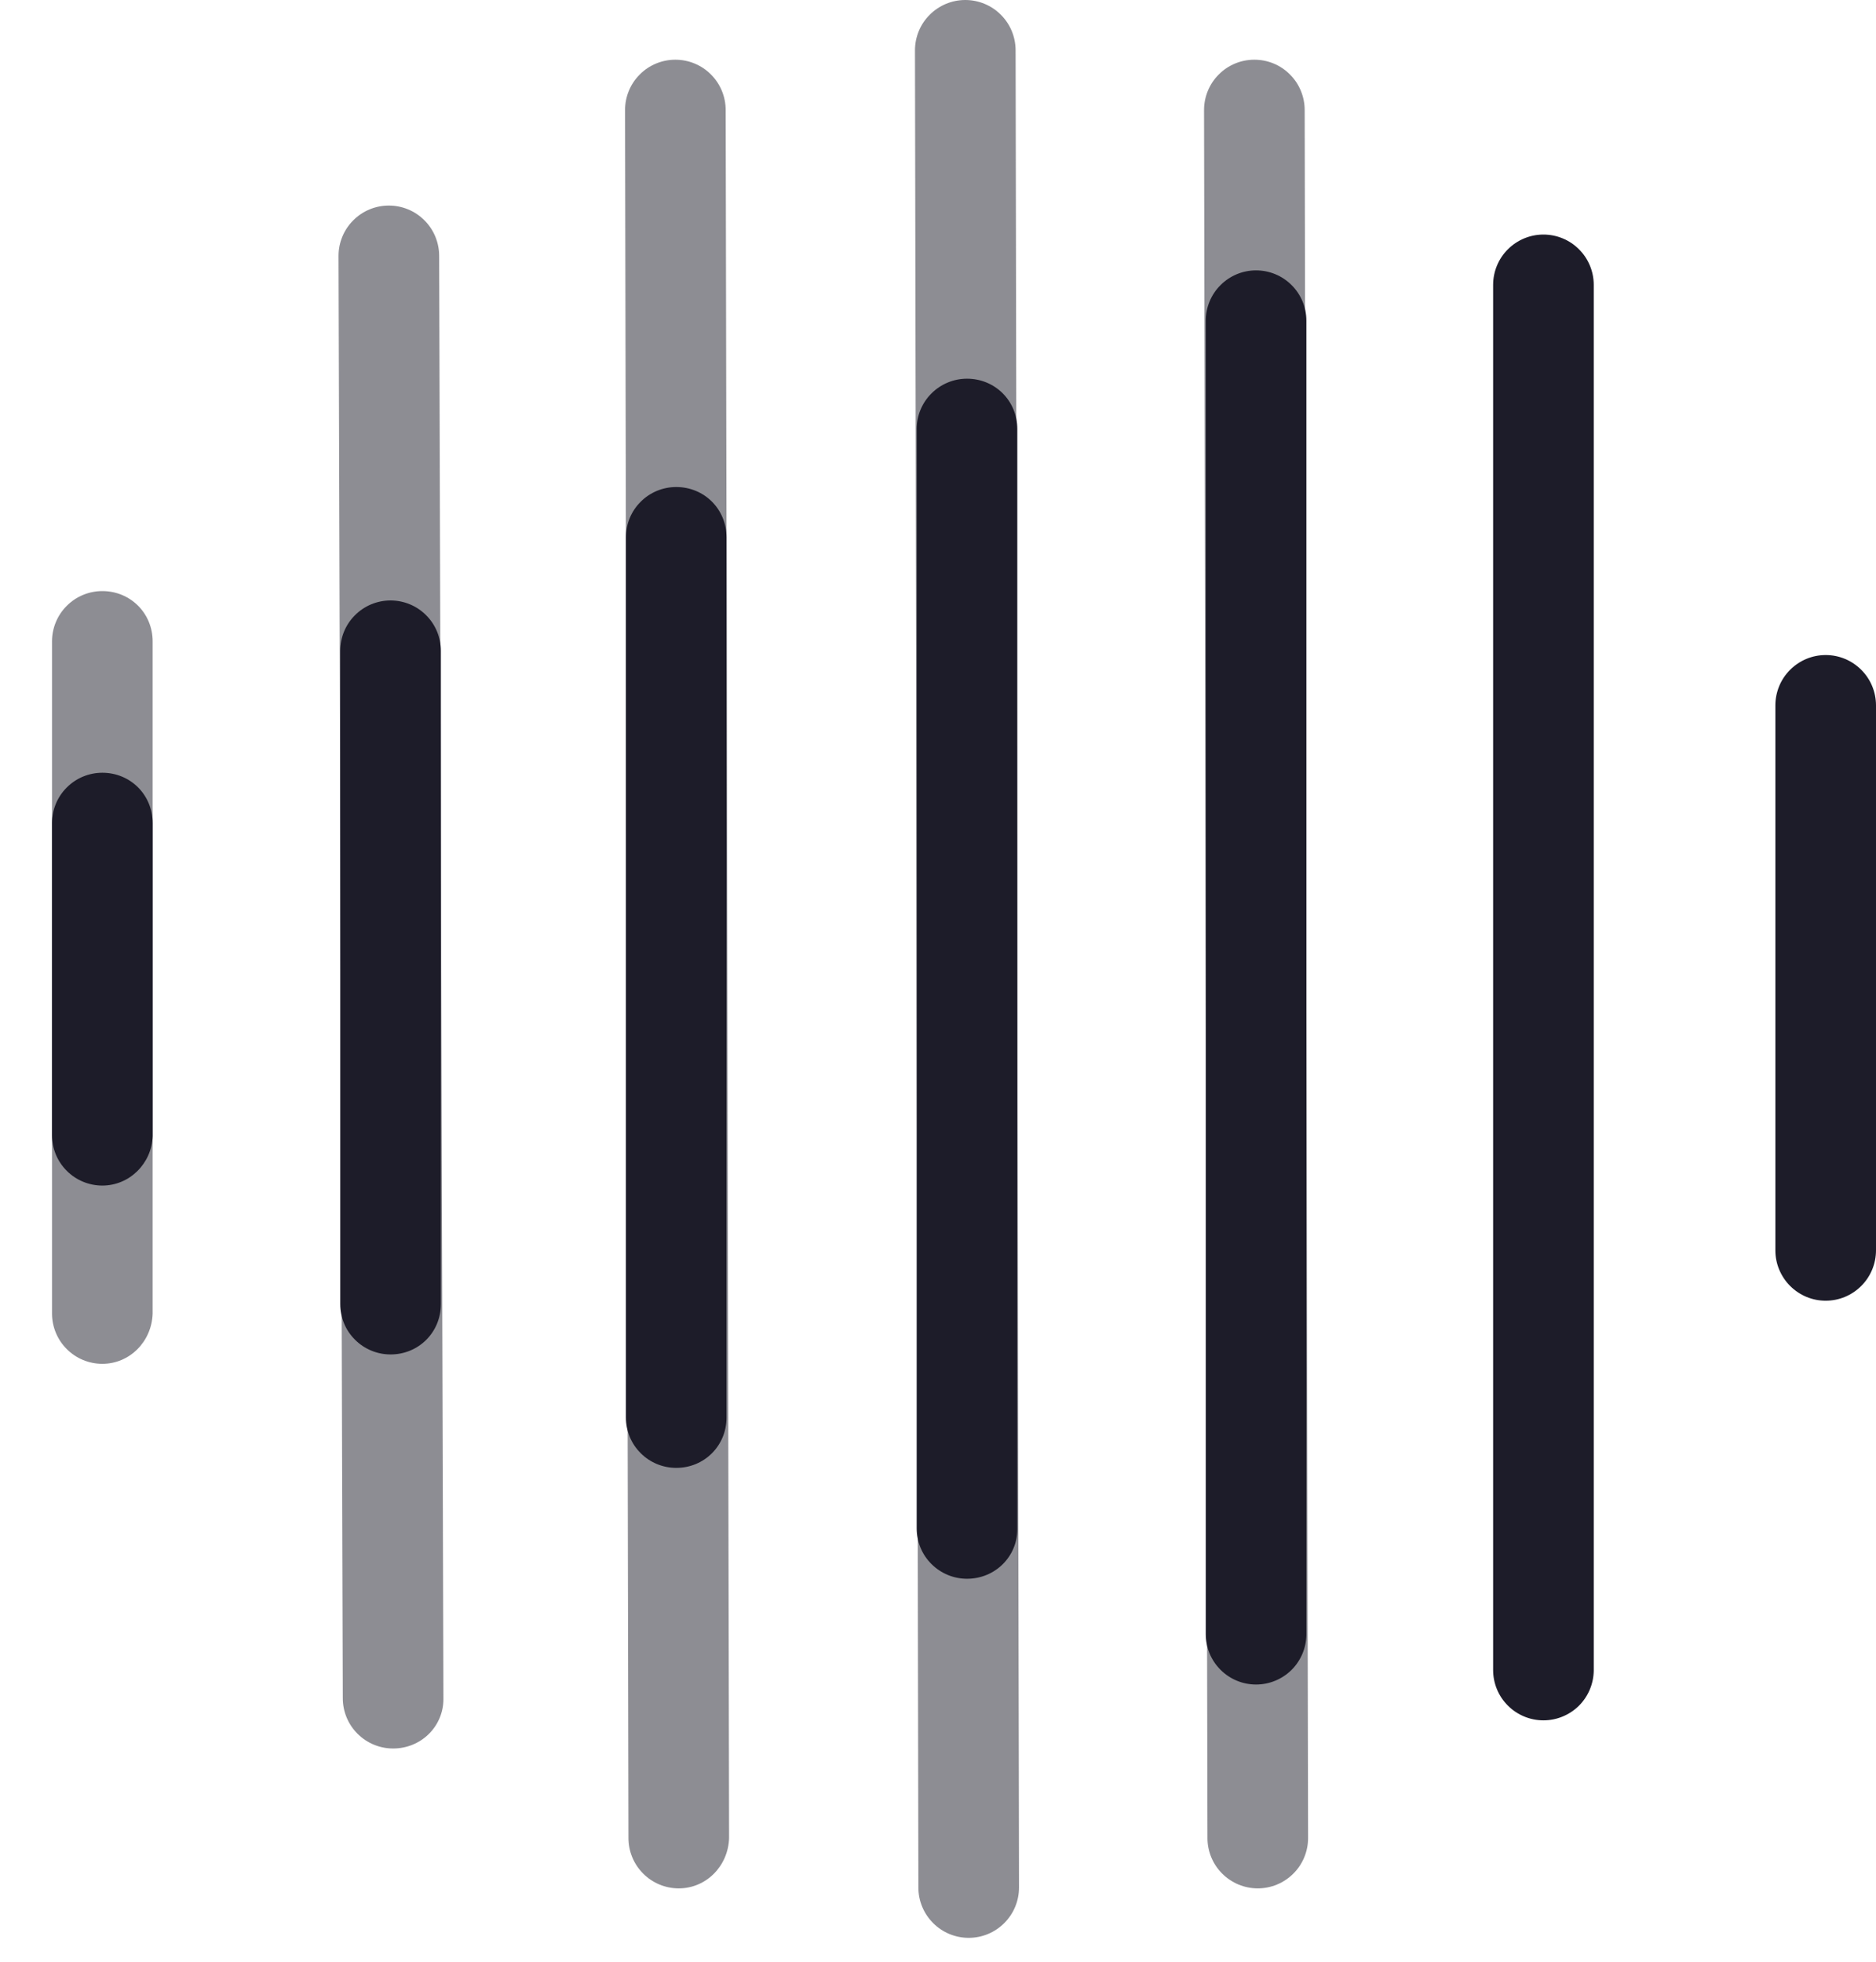
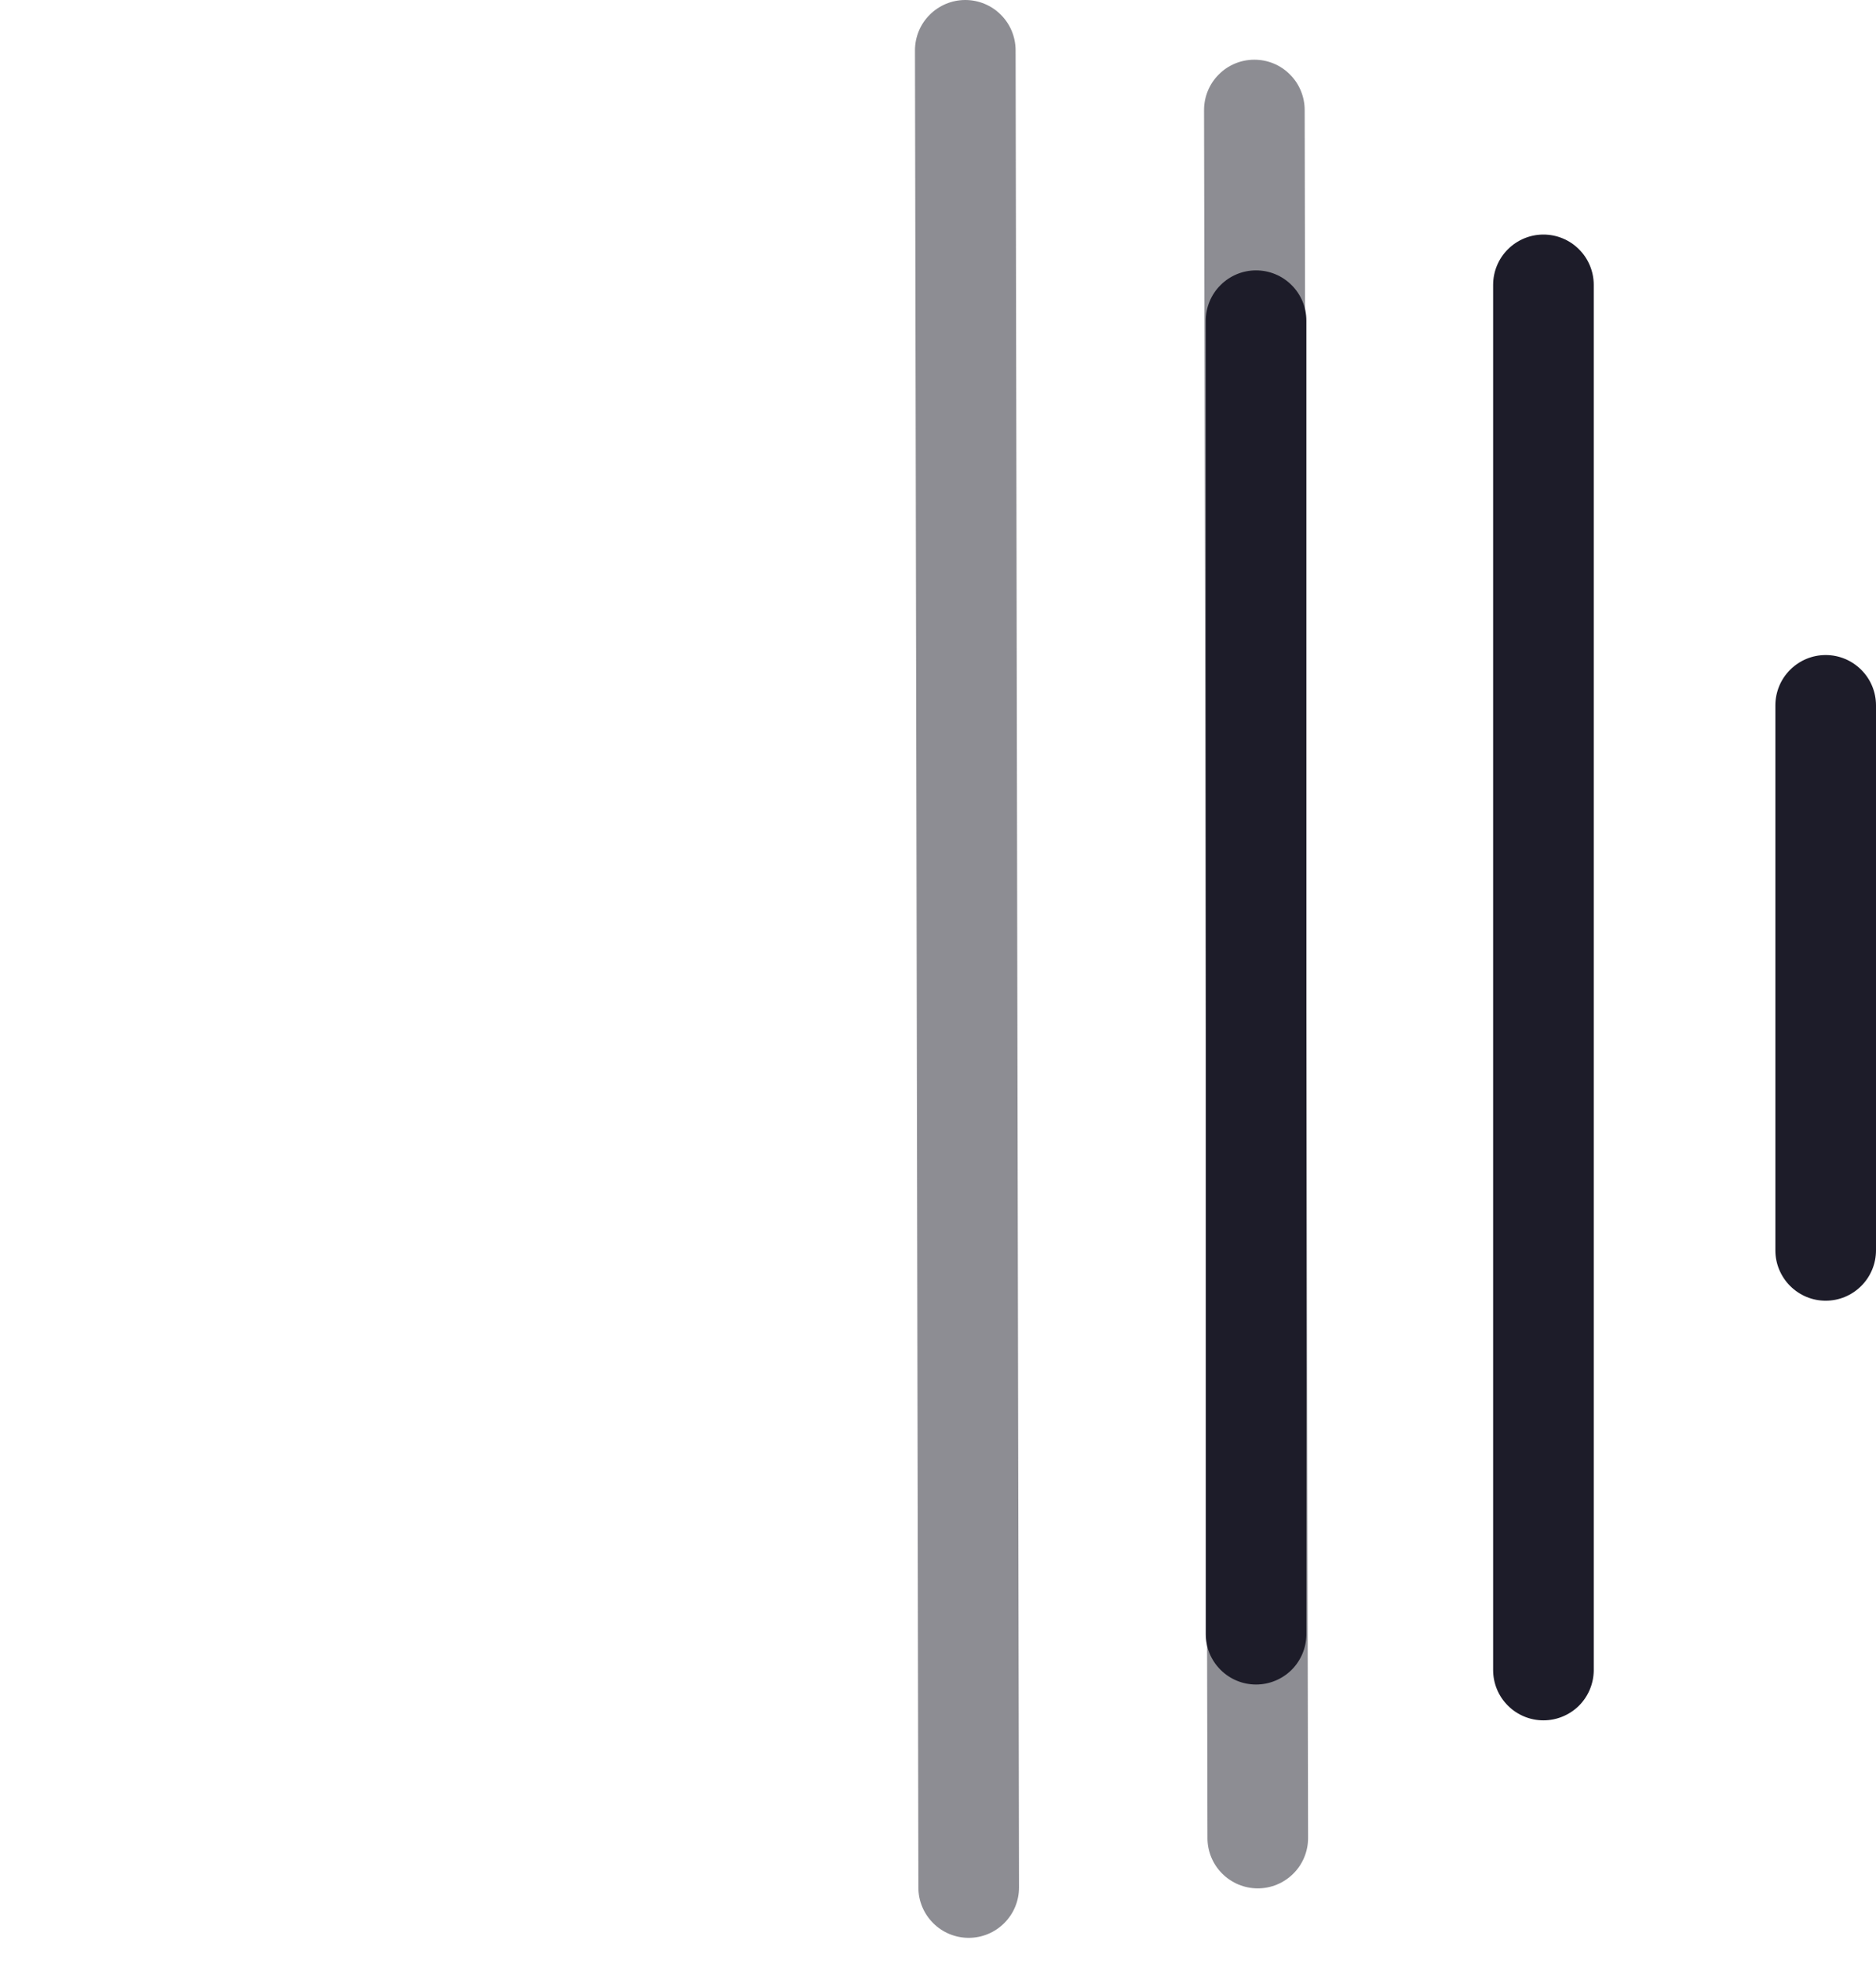
<svg xmlns="http://www.w3.org/2000/svg" width="22" height="23" viewBox="0 0 22 23" fill="none">
-   <path opacity="0.5" d="M1.2 15.99C1.044 15.99 0.893 15.928 0.783 15.817C0.672 15.707 0.61 15.556 0.61 15.4V7.52C0.61 7.364 0.672 7.213 0.783 7.103C0.893 6.992 1.044 6.93 1.2 6.93C1.53 6.93 1.79 7.19 1.79 7.52V15.4C1.78 15.73 1.52 15.99 1.2 15.99V15.99ZM7.96 22.14C7.804 22.14 7.653 22.078 7.543 21.967C7.432 21.857 7.37 21.706 7.37 21.55L7.33 1.29C7.33 1.134 7.392 0.983 7.503 0.873C7.613 0.762 7.764 0.7 7.92 0.7C8.076 0.7 8.227 0.762 8.337 0.873C8.448 0.983 8.51 1.134 8.51 1.29L8.55 21.55C8.54 21.88 8.28 22.14 7.96 22.14ZM4.61 20.5C4.454 20.5 4.303 20.438 4.193 20.327C4.082 20.217 4.02 20.067 4.02 19.91L3.97 3C3.97 2.844 4.032 2.693 4.143 2.583C4.253 2.472 4.404 2.41 4.56 2.41C4.716 2.41 4.867 2.472 4.977 2.583C5.088 2.693 5.15 2.844 5.15 3L5.2 19.92C5.2 20.24 4.94 20.5 4.61 20.5V20.5Z" fill="#1D1C29" />
-   <path d="M7.93 17.21C7.774 17.21 7.623 17.148 7.513 17.037C7.402 16.927 7.34 16.776 7.34 16.62V6.3C7.34 6.144 7.402 5.993 7.513 5.883C7.623 5.772 7.774 5.71 7.93 5.71C8.26 5.71 8.52 5.97 8.52 6.3V16.62C8.52 16.95 8.26 17.21 7.93 17.21Z" fill="#1D1C29" />
  <path opacity="0.5" d="M11.36 22.72C11.204 22.72 11.053 22.658 10.943 22.547C10.832 22.436 10.77 22.287 10.77 22.13L10.73 0.59C10.73 0.434 10.792 0.283 10.903 0.173C11.014 0.062 11.164 0 11.32 0C11.476 0 11.627 0.062 11.737 0.173C11.848 0.283 11.91 0.434 11.91 0.59L11.95 22.13C11.95 22.287 11.888 22.436 11.777 22.547C11.666 22.658 11.517 22.72 11.36 22.72V22.72Z" fill="#1D1C29" />
-   <path d="M1.2 13.9C1.044 13.9 0.893 13.838 0.783 13.727C0.672 13.617 0.61 13.466 0.61 13.31V9.65C0.61 9.494 0.672 9.343 0.783 9.233C0.893 9.122 1.044 9.06 1.2 9.06C1.53 9.06 1.79 9.32 1.79 9.65V13.32C1.78 13.64 1.52 13.9 1.2 13.9ZM4.58 15.88C4.424 15.88 4.273 15.818 4.163 15.707C4.052 15.597 3.99 15.447 3.99 15.29V7.63C3.99 7.474 4.052 7.323 4.163 7.213C4.273 7.102 4.424 7.04 4.58 7.04C4.736 7.04 4.887 7.102 4.997 7.213C5.108 7.323 5.17 7.474 5.17 7.63V15.29C5.17 15.62 4.91 15.88 4.58 15.88V15.88ZM11.34 18.51C11.184 18.51 11.034 18.448 10.923 18.337C10.812 18.227 10.75 18.076 10.75 17.92V5.03C10.75 4.874 10.812 4.723 10.923 4.613C11.034 4.502 11.184 4.44 11.34 4.44C11.67 4.44 11.93 4.7 11.93 5.03V17.93C11.93 18.25 11.67 18.51 11.34 18.51V18.51Z" fill="#1D1C29" />
  <path opacity="0.5" d="M14.75 22.14C14.594 22.14 14.444 22.078 14.333 21.967C14.222 21.857 14.16 21.706 14.16 21.55L14.12 1.29C14.12 1.134 14.182 0.983 14.293 0.873C14.403 0.762 14.553 0.7 14.71 0.7C14.867 0.7 15.017 0.762 15.127 0.873C15.238 0.983 15.3 1.134 15.3 1.29L15.34 21.55C15.34 21.706 15.278 21.857 15.167 21.967C15.056 22.078 14.906 22.14 14.75 22.14V22.14Z" fill="#1D1C29" />
  <path d="M14.73 19.75C14.573 19.75 14.424 19.688 14.313 19.577C14.202 19.466 14.14 19.317 14.14 19.16V3.76C14.14 3.604 14.202 3.453 14.313 3.343C14.424 3.232 14.573 3.17 14.73 3.17C14.886 3.17 15.037 3.232 15.147 3.343C15.258 3.453 15.32 3.604 15.32 3.76V19.17C15.317 19.325 15.254 19.472 15.144 19.581C15.033 19.689 14.885 19.75 14.73 19.75V19.75ZM18.1 20.17C17.944 20.17 17.794 20.108 17.683 19.997C17.572 19.887 17.51 19.736 17.51 19.58V3.34C17.51 3.184 17.572 3.033 17.683 2.923C17.794 2.812 17.944 2.75 18.1 2.75C18.256 2.75 18.407 2.812 18.517 2.923C18.628 3.033 18.69 3.184 18.69 3.34V19.59C18.687 19.745 18.624 19.892 18.514 20.001C18.403 20.109 18.255 20.17 18.1 20.17V20.17ZM21.41 15.25C21.332 15.25 21.256 15.235 21.184 15.205C21.113 15.175 21.048 15.132 20.993 15.077C20.938 15.022 20.895 14.957 20.865 14.886C20.835 14.814 20.82 14.738 20.82 14.66V8.27C20.82 8.114 20.882 7.963 20.993 7.853C21.104 7.742 21.253 7.68 21.41 7.68C21.567 7.68 21.716 7.742 21.827 7.853C21.938 7.963 22 8.114 22 8.27V14.66C22 14.816 21.938 14.966 21.827 15.077C21.716 15.188 21.567 15.25 21.41 15.25V15.25Z" fill="#1D1C29" />
</svg>